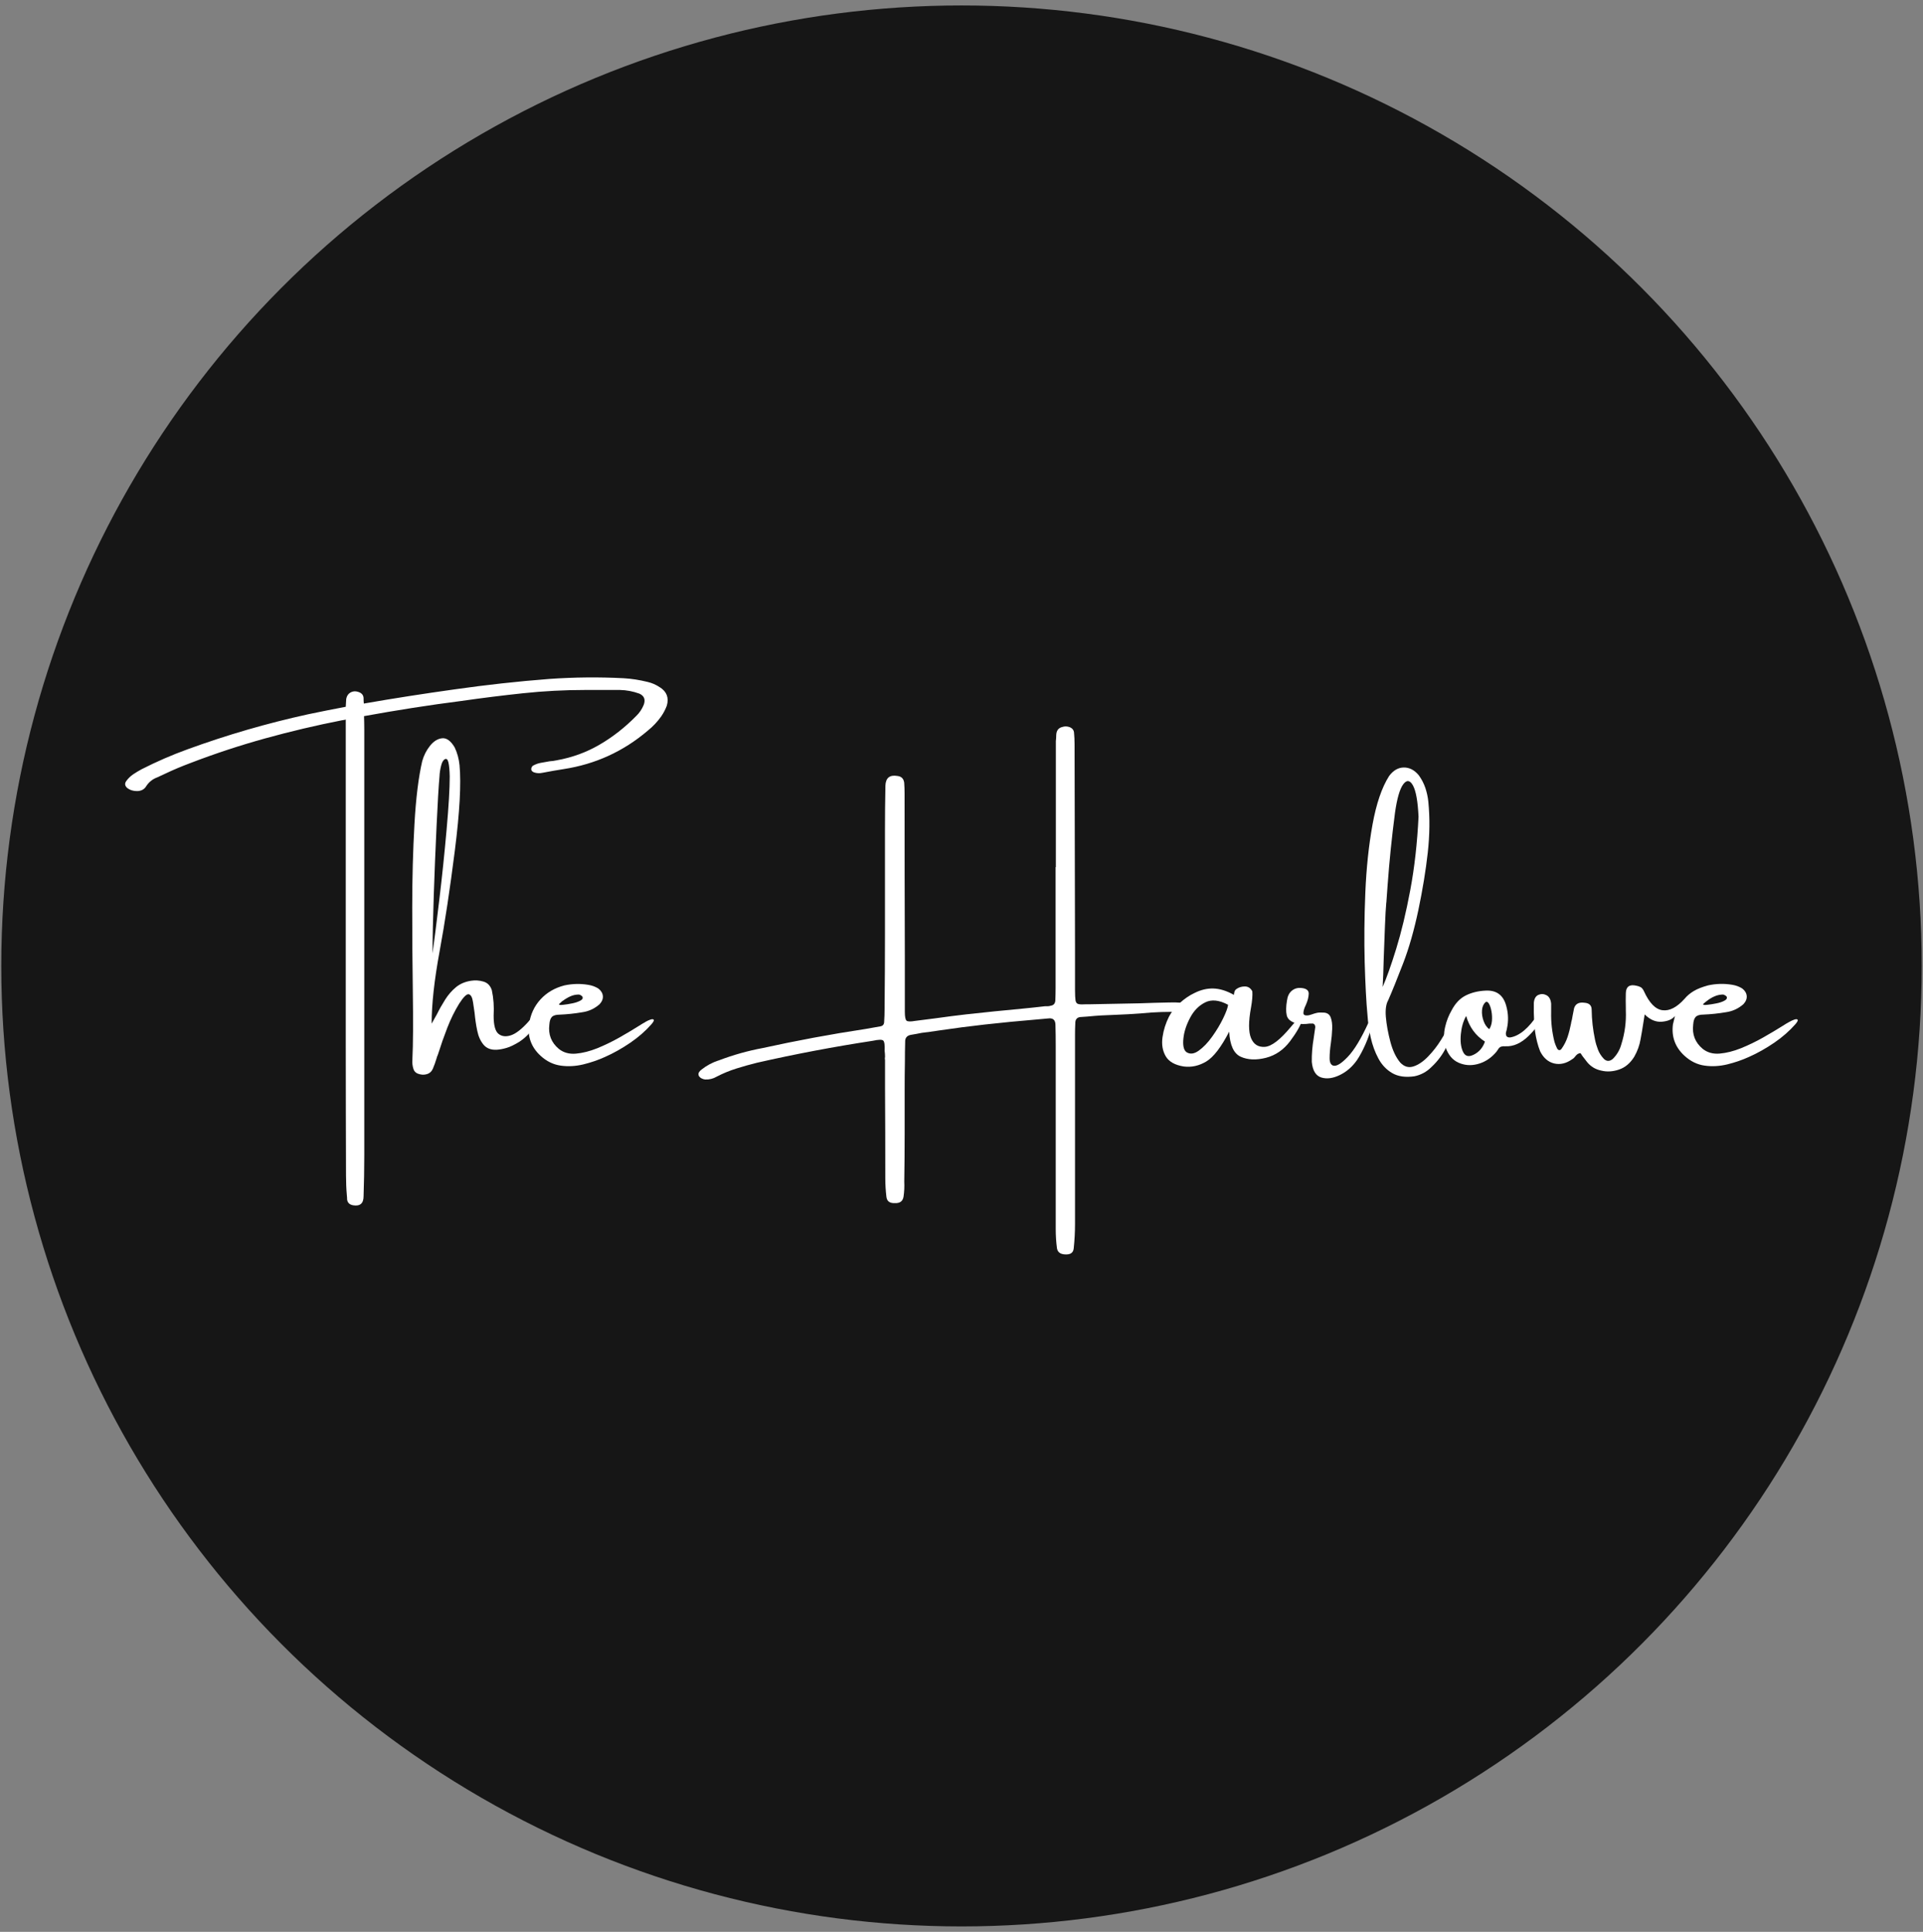
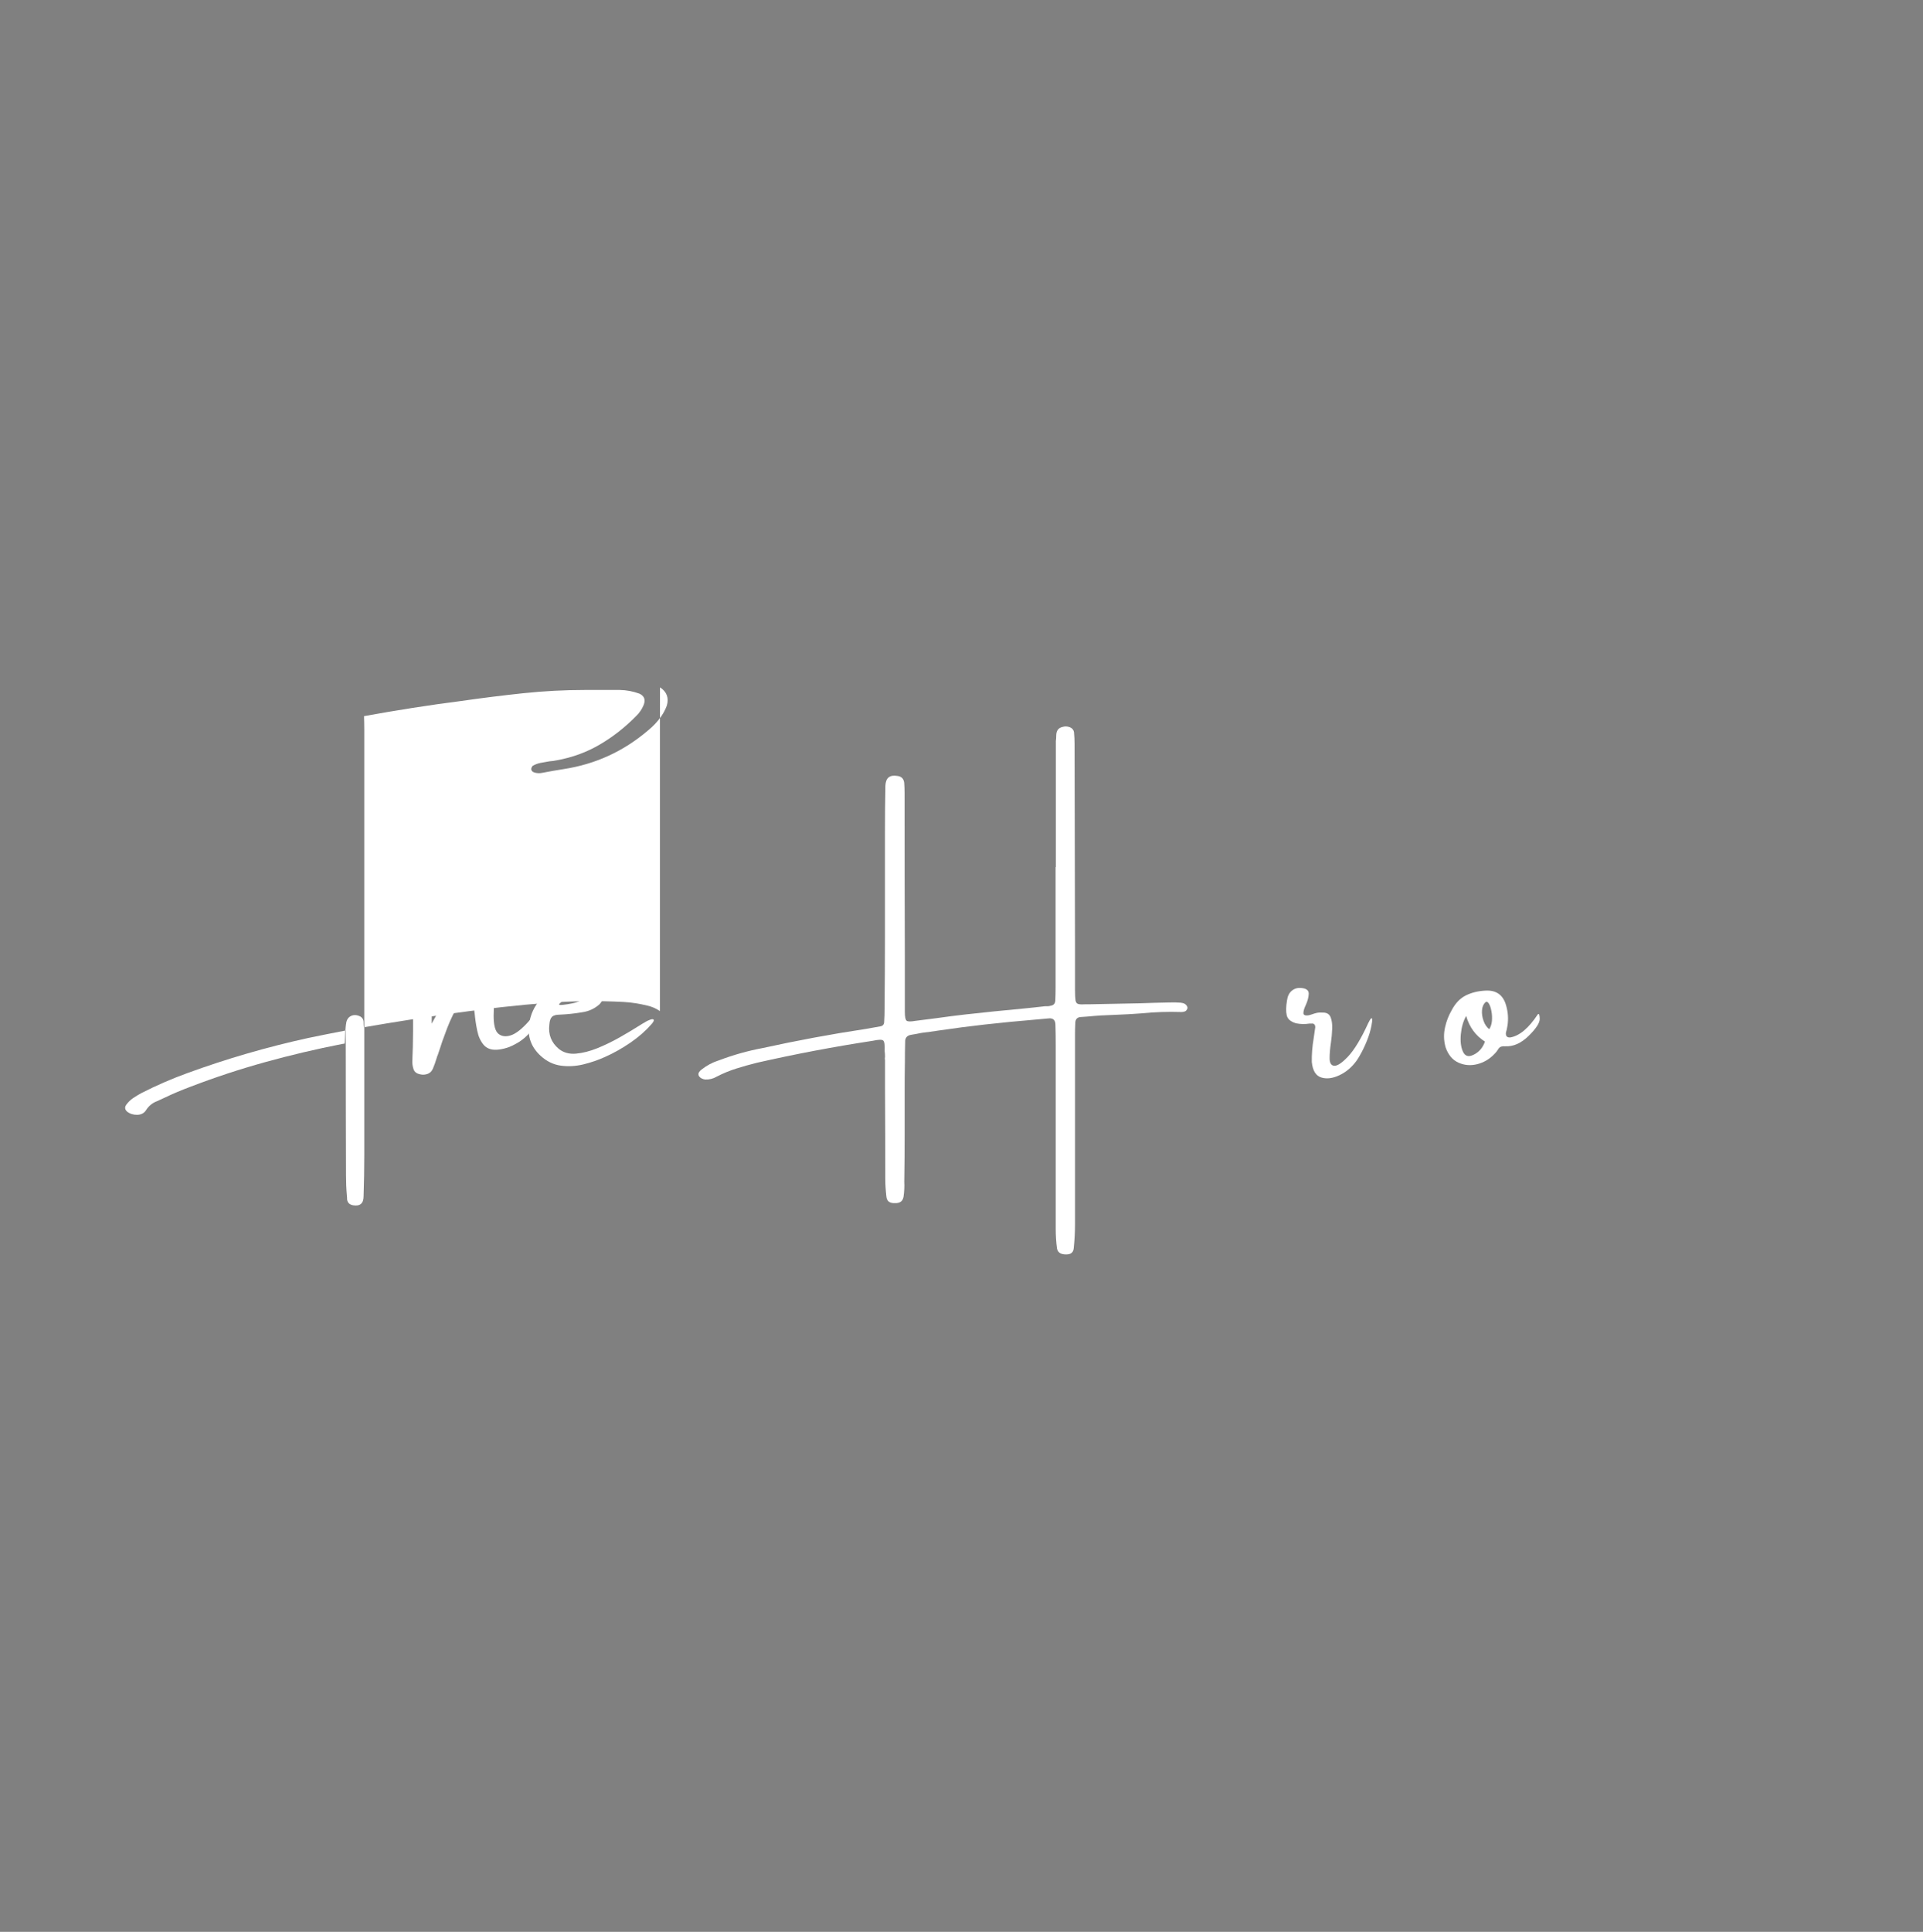
<svg xmlns="http://www.w3.org/2000/svg" id="logos" viewBox="0 0 300 301.3">
  <rect x="0" y="0" width="300" height="301.3" fill="#808080" stroke="none" />
  <defs>
    <style>
      .cls-1 {
        fill: #fff;
      }

      .cls-2 {
        fill: #161616;
      }
    </style>
  </defs>
-   <circle class="cls-2" cx="150" cy="150.65" r="149.8" />
  <g>
-     <path class="cls-1" d="M102.96,107.2c1.06.68,1.42,1.63,1.07,2.85-.22.59-.51,1.15-.87,1.67-.59.84-1.3,1.59-2.11,2.24-3.81,3.24-8.18,5.23-13.12,5.99-1.09.17-2.18.36-3.26.57-.49.11-.96.09-1.39-.07-.27-.11-.41-.29-.41-.54.02-.11.06-.22.12-.32.06-.1.12-.17.19-.19.36-.2.73-.33,1.11-.41.48-.09.97-.17,1.46-.26.36-.02.72-.07,1.09-.15,2.45-.44,4.69-1.26,6.73-2.46,2.04-1.19,3.93-2.67,5.67-4.44.52-.49.91-1.08,1.19-1.76.3-.82.07-1.4-.69-1.74-.99-.36-2-.55-3.02-.57h-5.43c-3.24,0-6.46.17-9.67.51-3.21.34-6.41.74-9.61,1.2-5.09.65-10.16,1.45-15.22,2.37.02.68.04,1.36.04,2.04v66.46c0,2.11-.04,4.23-.11,6.36,0,1.14-.54,1.61-1.63,1.43-.54-.09-.86-.38-.94-.89,0-.22-.01-.44-.04-.67-.09-1.03-.13-2.07-.13-3.13-.02-6.85-.04-13.71-.04-20.59v-50.49s-.1.06-.17.06c-.16.03-.31.05-.44.07-4.03.79-8.01,1.73-11.95,2.82-3.94,1.09-7.83,2.37-11.66,3.84-1.36.51-2.71,1.07-4.04,1.71-.41.19-.8.36-1.17.54-.74.27-1.33.76-1.76,1.46-.3.43-.74.65-1.34.67-.6.01-1.13-.15-1.58-.5-.36-.33-.4-.69-.13-1.07.3-.41.65-.75,1.07-1.04.42-.28.86-.55,1.33-.8,2.34-1.19,4.71-2.22,7.14-3.1,6.16-2.25,12.44-4.07,18.83-5.47,1.96-.41,3.92-.8,5.87-1.17.02-.41.05-.8.07-1.19.09-.52.34-.88.76-1.08.42-.2.89-.18,1.41.07.38.21.56.54.54.98,0,.23.01.48.04.72,4.7-.82,9.41-1.55,14.14-2.21,4.92-.7,9.85-1.25,14.81-1.63,3.86-.27,7.72-.31,11.58-.11,1.25.07,2.48.27,3.71.57.7.16,1.35.44,1.95.85Z" />
+     <path class="cls-1" d="M102.96,107.2c1.06.68,1.42,1.63,1.07,2.85-.22.59-.51,1.15-.87,1.67-.59.84-1.3,1.59-2.11,2.24-3.81,3.24-8.18,5.23-13.12,5.99-1.09.17-2.18.36-3.26.57-.49.11-.96.09-1.39-.07-.27-.11-.41-.29-.41-.54.02-.11.06-.22.12-.32.06-.1.12-.17.19-.19.36-.2.73-.33,1.11-.41.48-.09.97-.17,1.46-.26.36-.02.72-.07,1.09-.15,2.45-.44,4.69-1.26,6.73-2.46,2.04-1.19,3.93-2.67,5.67-4.44.52-.49.91-1.08,1.19-1.76.3-.82.07-1.4-.69-1.74-.99-.36-2-.55-3.02-.57h-5.43c-3.24,0-6.46.17-9.67.51-3.21.34-6.41.74-9.61,1.2-5.09.65-10.16,1.45-15.22,2.37.02.68.04,1.36.04,2.04v66.46c0,2.11-.04,4.23-.11,6.36,0,1.14-.54,1.61-1.63,1.43-.54-.09-.86-.38-.94-.89,0-.22-.01-.44-.04-.67-.09-1.03-.13-2.07-.13-3.13-.02-6.85-.04-13.71-.04-20.59s-.1.06-.17.06c-.16.03-.31.05-.44.07-4.03.79-8.01,1.73-11.95,2.82-3.94,1.09-7.83,2.37-11.66,3.84-1.36.51-2.71,1.07-4.04,1.71-.41.19-.8.36-1.17.54-.74.27-1.33.76-1.76,1.46-.3.43-.74.65-1.34.67-.6.01-1.13-.15-1.58-.5-.36-.33-.4-.69-.13-1.07.3-.41.65-.75,1.07-1.04.42-.28.86-.55,1.33-.8,2.34-1.19,4.71-2.22,7.14-3.1,6.16-2.25,12.44-4.07,18.83-5.47,1.96-.41,3.92-.8,5.87-1.17.02-.41.05-.8.07-1.19.09-.52.34-.88.76-1.08.42-.2.89-.18,1.41.07.38.21.56.54.54.98,0,.23.01.48.04.72,4.7-.82,9.41-1.55,14.14-2.21,4.92-.7,9.85-1.25,14.81-1.63,3.86-.27,7.72-.31,11.58-.11,1.25.07,2.48.27,3.71.57.7.16,1.35.44,1.95.85Z" />
    <path class="cls-1" d="M82.42,159.35c1.05-1.17,1.6-1.61,1.66-1.34.06.27-.17.91-.68,1.9-.51,1-1.29,1.84-2.35,2.55-.78.48-1.45.81-2.01.97-.56.17-1.07.26-1.53.29-.9.05-1.59-.21-2.07-.78-.48-.57-.81-1.3-.99-2.2-.19-.9-.32-1.82-.41-2.77-.09-.6-.17-1.15-.24-1.63-.11-.77-.33-1.19-.66-1.27-.33-.08-.83.41-1.51,1.47-.7,1.14-1.32,2.39-1.85,3.76-.53,1.37-1,2.71-1.41,4.02-.03.05-.05.12-.07.2-.09.19-.15.38-.2.57-.16.54-.35,1.07-.57,1.59-.19.43-.5.72-.95.85-.45.14-.92.1-1.42-.09-.32-.14-.54-.36-.65-.69-.16-.49-.22-.99-.17-1.5v-.13c.11-2.15.13-5.73.06-10.73-.06-3.99-.09-8.28-.09-12.88s.12-8.93.35-13.01.64-7.34,1.21-9.79c.25-.89.65-1.69,1.22-2.4.57-.71,1.2-1.1,1.89-1.17.69-.07,1.34.4,1.95,1.42.41.86.66,1.79.76,2.76.27,2.89.03,7.33-.73,13.33-.76,5.99-1.55,11.24-2.38,15.73-.83,4.5-1.24,8.25-1.24,11.27.27-.46.54-.94.82-1.46.38-.77.81-1.53,1.29-2.29.48-.76,1.04-1.4,1.69-1.94.65-.53,1.44-.86,2.36-1,.63-.1,1.27-.06,1.92.13.65.19,1.08.64,1.31,1.35.27,1.25.36,2.58.28,3.98,0,1.5.26,2.44.78,2.84s1.16.46,1.94.2c.77-.26,1.68-.97,2.73-2.14ZM68.57,121.03c-.14,1.54-.29,4.12-.46,7.74-.17,3.61-.32,7.24-.44,10.87-.12,3.63-.19,6.65-.19,9.06.3-2.17.65-5.01,1.07-8.5.42-3.49.79-7.08,1.12-10.78.33-3.69.49-6.47.49-8.32-.02-.98-.09-1.7-.2-2.18-.11-.48-.3-.65-.56-.51-.26.14-.46.48-.59,1.04-.14.56-.22,1.08-.24,1.58Z" />
    <path class="cls-1" d="M100.67,159.39c.27-.16.54-.28.8-.37s.43-.08.51.02c.08.1-.03.32-.32.67-.93,1.06-2.04,2.04-3.33,2.92-1.29.88-2.62,1.63-3.98,2.23-1.06.48-2.18.86-3.36,1.15-1.18.28-2.35.35-3.5.19-1.16-.16-2.21-.67-3.16-1.54-1.45-1.33-2.05-2.97-1.8-4.89.21-1.53.81-2.83,1.79-3.9.98-1.07,2.22-1.79,3.72-2.18,1.25-.27,2.5-.3,3.74-.09.57.09,1.09.28,1.56.57.43.33.67.72.71,1.17.04.44-.13.87-.51,1.28-.79.7-1.71,1.12-2.74,1.26-1.16.2-2.33.32-3.5.37-.57,0-.97.12-1.2.35-.23.23-.36.64-.4,1.21-.19,1.54.31,2.8,1.48,3.78.73.58,1.61.83,2.66.74,1.04-.09,2.15-.37,3.33-.84,1.17-.48,2.32-1.03,3.45-1.67,1.12-.64,2.14-1.24,3.04-1.81.38-.25.72-.45,1.02-.61ZM87.78,156.09s-.02.04-.06.04c-.05.05-.11.11-.19.18-.08.07-.15.14-.22.2s-.1.11-.1.14c.02.09.25.11.67.06.42-.04.88-.12,1.39-.22.51-.1.93-.25,1.27-.43.34-.18.44-.39.31-.64-.06-.07-.14-.14-.23-.19-.09-.06-.19-.1-.31-.12-.49,0-.94.1-1.35.29-.41.19-.8.42-1.17.7Z" />
    <path class="cls-1" d="M184.31,156.41c.31.03.55.13.72.31.17.18.25.36.22.55-.09.25-.22.4-.39.47-.17.07-.36.1-.56.1-2.06-.07-4.13,0-6.19.2-1.38.11-2.79.19-4.21.24-1.41.04-2.81.12-4.19.26-.33.02-.66.05-.98.07-.68,0-1.01.35-.98,1.06-.03.54-.04,1.1-.04,1.67v29.56c0,1.26-.07,2.51-.2,3.76-.05.65-.43.98-1.15.98-.84.02-1.33-.28-1.46-.91-.14-1.03-.2-2.05-.2-3.06v-28.62c0-1.04-.01-2.07-.04-3.1.02-.85-.36-1.22-1.15-1.11-.62.06-1.24.12-1.87.17-2.66.22-5.33.48-8.03.78-2.4.27-4.78.58-7.14.93-.9.14-1.8.26-2.69.37-.31.06-.6.12-.87.17-.27.05-.53.09-.76.13-.65.1-.97.48-.94,1.13-.03,1.01-.04,2.02-.04,3.02-.03,1.52-.04,3.03-.04,4.52v6.86c0,2.45-.02,4.9-.06,7.38.04.79,0,1.56-.11,2.32-.11.72-.56,1.06-1.35,1.02-.82.04-1.26-.3-1.33-1.02-.11-.95-.17-1.9-.17-2.85,0-4.65-.01-9.29-.04-13.94v-4.49c-.04-.16-.04-.34,0-.54,0-.3-.02-.59-.06-.89.04-.93-.04-1.47-.23-1.63-.19-.16-.73-.15-1.6.04-6.08.93-12.11,2.07-18.09,3.43-1.09.27-2.16.57-3.21.9-1.05.33-2.08.75-3.08,1.27-.54.32-1.14.47-1.8.44-.19-.02-.37-.08-.55-.17-.18-.09-.32-.22-.44-.41-.07-.22-.06-.41.05-.57.11-.16.24-.3.4-.41.79-.62,1.65-1.08,2.58-1.39.05,0,.09-.01.13-.04,2.22-.84,4.49-1.48,6.8-1.91,5.33-1.17,10.68-2.17,16.07-2.98.75-.14,1.53-.27,2.32-.41.36-.07.55-.29.57-.65.05-.7.07-1.41.07-2.11.04-3.89.06-7.8.06-11.71v-15.98c0-2.37.02-4.74.07-7.1.05-1.2.67-1.7,1.87-1.5.63.07.98.43,1.06,1.06.04.54.06,1.09.06,1.63v.24c0,8.43.01,16.84.04,25.24v8.6c0,.77.09,1.23.26,1.39.17.16.63.17,1.37.04,1.09-.14,2.16-.27,3.22-.41,1.57-.22,3.16-.43,4.76-.61,2.9-.32,5.83-.62,8.77-.89,1.14-.11,2.29-.23,3.47-.37h.37c.19,0,.38-.03.57-.09.43-.07.66-.35.69-.82.02-.62.04-1.24.04-1.87v-18.92h.04v-19.65c.04-.32.06-.64.06-.94.02-.64.29-1.05.81-1.23.51-.18.99-.16,1.44.06.3.16.47.4.52.72.06.63.09,1.25.09,1.87.02,10.69.05,21.38.07,32.06v6.26c0,.77.03,1.31.08,1.64.06.33.21.52.47.57.26.06.66.07,1.2.03h.65c2.58-.05,5.15-.1,7.71-.15,1.52-.06,3.05-.1,4.6-.13.63-.02,1.25-.01,1.87.04Z" />
-     <path class="cls-1" d="M203.28,158.82c-.34,1.04-1.01,2.23-2.02,3.57-1.01,1.34-2.26,2.2-3.77,2.59-1.51.38-2.81.33-3.91-.16-1.1-.49-1.71-1.79-1.82-3.92-1.25,2.42-2.44,3.97-3.57,4.65-1.13.68-2.31.94-3.53.78-1.38-.22-2.32-.76-2.81-1.61s-.65-1.84-.49-2.96c.16-1.12.5-2.19,1.02-3.22.41-.77.97-1.48,1.7-2.13.72-.65,1.48-1.17,2.27-1.54.98-.49,1.96-.73,2.95-.7s2.05.35,3.17.98c.02.03.04,0,.04-.07,0-.11.03-.25.08-.42.06-.17.15-.3.29-.4.37-.27.81-.41,1.32-.41s.9.25,1.17.76c.05.65-.02,1.49-.2,2.5-.41,2.22-.41,3.82,0,4.8s1.13,1.43,2.16,1.36c1.03-.07,2.37-1.09,4.01-3.06,1.64-1.97,2.29-2.44,1.96-1.4ZM185.03,164.05c.57.41,1.22.35,1.96-.17.73-.52,1.44-1.25,2.12-2.21.68-.95,1.25-1.9,1.71-2.85.46-.95.72-1.66.77-2.11-1.38-.74-2.57-.87-3.56-.38-.99.49-1.78,1.29-2.36,2.39-.59,1.11-.94,2.18-1.05,3.22-.11,1.04.02,1.75.41,2.1Z" />
    <path class="cls-1" d="M213.51,159.47c.23-.48.4-.7.48-.67s.11.23.06.58c-.04.35-.12.75-.23,1.2-.16.68-.44,1.47-.83,2.36-.4.9-.83,1.71-1.32,2.44-.72,1.01-1.6,1.78-2.66,2.29-1.06.51-2.01.64-2.87.38-.86-.26-1.36-1.07-1.49-2.43-.02-1.14.07-2.38.3-3.74.07-.57.15-1.12.24-1.67,0-.2-.05-.35-.15-.45-.1-.1-.23-.15-.39-.12h-.37c-.68.11-1.37.1-2.08-.04-.84-.25-1.33-.66-1.46-1.25-.14-.59-.12-1.36.04-2.31.09-.68.34-1.19.76-1.53.42-.34.91-.48,1.48-.42.79.07,1.17.38,1.15.91-.02.53-.17,1.1-.44,1.71-.25.51-.38.93-.39,1.27-.01.34.28.46.87.36.14-.04.28-.08.44-.13.22-.09.48-.16.76-.23.28-.07.65-.08,1.11-.05.54.03.9.28,1.08.75.18.48.26,1.07.23,1.79s-.09,1.45-.2,2.19c-.14.93-.2,1.72-.2,2.38s.19,1.05.57,1.16c.51.14,1.26-.32,2.27-1.38,1.01-1.06,2.09-2.84,3.23-5.35Z" />
-     <path class="cls-1" d="M226.15,159.71c.21-.51.44-.76.69-.76s.33.25.24.76c-.41,1.26-.9,2.47-1.46,3.62-.57,1.16-1.34,2.19-2.32,3.1-.74.74-1.63,1.22-2.65,1.43-1.4.2-2.55.03-3.46-.5-.91-.53-1.63-1.29-2.16-2.29-.53-.99-.93-2.08-1.19-3.26-.26-1.18-.43-2.33-.5-3.44-.2-2.1-.34-4.86-.44-8.28-.09-3.42-.06-7.04.1-10.86s.53-7.36,1.12-10.62c.59-3.26,1.45-5.79,2.59-7.58.65-.88,1.42-1.32,2.29-1.33.87-.01,1.65.39,2.33,1.2.46.63.8,1.3,1.04,2,.23.7.39,1.42.46,2.15.25,2.51.22,5.16-.09,7.94-.31,2.79-.8,5.76-1.46,8.92-.67,3.16-1.46,5.95-2.39,8.36s-1.7,4.32-2.32,5.73c-.33.57-.46,1.43-.37,2.58.11,1.25.35,2.55.71,3.91.36,1.36.87,2.43,1.53,3.22.62.66,1.31.86,2.08.61.77-.25,1.53-.77,2.29-1.56.76-.79,1.43-1.65,2.01-2.59.58-.93,1.03-1.76,1.33-2.47ZM216.27,140.75c-.07.82-.15,2.05-.21,3.7-.07,1.65-.13,3.33-.19,5.03-.05,1.9-.1,3.39-.17,4.45.6-1.36,1.31-3.34,2.11-5.93.8-2.59,1.54-5.65,2.2-9.17.66-3.52,1.09-7.33,1.29-11.44-.11-2.4-.4-4.02-.86-4.87-.46-.85-.97-.93-1.51-.22-.54.7-.98,2.19-1.3,4.45-.49,3.74-.88,7.49-1.15,11.25-.07.93-.14,1.85-.2,2.76Z" />
    <path class="cls-1" d="M239.91,158.21c.19-.19.28.04.3.68.01.64-.57,1.53-1.73,2.67-1.17,1.14-2.38,1.68-3.62,1.62-.27-.02-.5,0-.69.06-.19.07-.36.23-.49.47-.14.22-.3.43-.48.61l-.04.04c-.77.82-1.67,1.35-2.7,1.61-1.03.26-2.01.18-2.94-.24s-1.59-1.22-2-2.39c-.3-1.06-.32-2.12-.07-3.17.21-.93.55-1.8,1.02-2.61.57-1.09,1.31-1.86,2.21-2.31.91-.45,1.94-.7,3.09-.75,1.71-.09,2.78.72,3.22,2.41.27.98.34,1.96.2,2.97-.04.22-.08.46-.13.7-.05.16-.09.32-.13.48-.05.54.19.79.7.74,1.43-.25,2.86-1.45,4.28-3.6ZM229.83,164.53c.88-.41,1.49-1.1,1.83-2.08-1.46-.93-2.43-2.26-2.93-4-.46.82-.73,1.77-.83,2.85-.1,1.09,0,1.99.32,2.7.32.71.85.89,1.6.53ZM232.33,160.52c.23-.35.37-.77.42-1.28.04-.51.02-1.01-.07-1.51-.09-.5-.22-.89-.39-1.18-.17-.28-.34-.37-.53-.26-.33.3-.52.72-.56,1.28s.05,1.11.25,1.67c.2.56.5.98.88,1.28Z" />
-     <path class="cls-1" d="M261.31,158.45c-.41.52-1.09.82-2.04.9-.95.08-1.85-.3-2.69-1.14-.07.43-.14.85-.2,1.26-.14.9-.28,1.77-.44,2.61-.16.95-.49,1.86-.98,2.72-.62,1.01-1.41,1.68-2.38,2.01-.97.33-1.9.38-2.79.16-.9-.19-1.64-.64-2.21-1.35l-.74-.96c-.07-.14-.17-.27-.28-.41-.22.02-.4.1-.54.22s-.25.25-.35.39c-.11.14-.23.24-.37.32-.95.68-1.9.9-2.84.68-.94-.23-1.67-.86-2.19-1.9-.19-.48-.35-.98-.48-1.5-.25-1.01-.4-2.02-.45-3.02-.06-1-.07-2.02-.05-3.06.06-.63.3-1.04.72-1.22s.84-.16,1.26.06c.42.23.66.67.72,1.33v1.3c-.04,1.58.14,3.13.52,4.65.11.36.25.7.41,1.02.09.16.2.25.33.26.14.01.26-.06.37-.22.41-.57.72-1.19.94-1.85.22-.67.39-1.35.53-2.06.02-.09.04-.17.04-.24.09-.3.15-.61.2-.95l.24-1.22c.22-.68.75-.96,1.59-.85.77.05,1.15.41,1.15,1.09.02,1.58.2,3.13.52,4.65.11.54.27,1.07.47,1.59.2.52.51,1,.92,1.43.43.41.9.41,1.39,0,.65-.65,1.1-1.42,1.33-2.28.54-1.72.78-3.48.7-5.3v-.41c-.02-.77-.02-1.51,0-2.24.02-1.04.57-1.43,1.63-1.19.27.05.5.13.7.24.19.11.35.32.49.61.84,1.85,1.81,2.85,2.91,2.98,1.1.14,2.25-.46,3.45-1.8.38-.46.86-.86,1.43-1.2.57-.34,1.32-.63,2.24-.88,1.25-.27,2.5-.3,3.74-.09.57.09,1.09.28,1.56.57.43.33.67.72.71,1.17.04.44-.13.87-.51,1.28-.79.7-1.71,1.12-2.74,1.26-1.16.2-2.33.32-3.5.37-.57,0-.97.12-1.2.35-.23.23-.36.64-.4,1.21-.19,1.54.31,2.8,1.48,3.78.73.58,1.61.83,2.66.74,1.04-.09,2.15-.37,3.33-.84,1.17-.48,2.32-1.03,3.45-1.67,1.12-.64,2.14-1.24,3.04-1.81.38-.25.72-.45,1.02-.61.27-.16.54-.28.8-.37s.43-.08.51.02c.08.1-.03.32-.32.67-.93,1.06-2.04,2.04-3.33,2.92-1.29.88-2.62,1.63-3.98,2.23-1.06.48-2.18.86-3.36,1.15-1.18.28-2.35.35-3.5.19-1.16-.16-2.21-.67-3.16-1.54-1.45-1.33-2.05-2.97-1.8-4.89.05-.22.15-.66.32-1.32ZM266.3,156.09l-.04.04c-.06.05-.14.11-.23.18-.09.07-.17.14-.24.2s-.1.11-.1.14c.05.09.28.11.69.06.41-.04.87-.12,1.39-.22.52-.1.94-.25,1.27-.43.33-.18.44-.39.32-.64-.06-.07-.15-.14-.25-.19-.11-.06-.2-.1-.29-.12-.48,0-.94.1-1.36.29-.43.19-.81.42-1.16.7Z" />
  </g>
</svg>